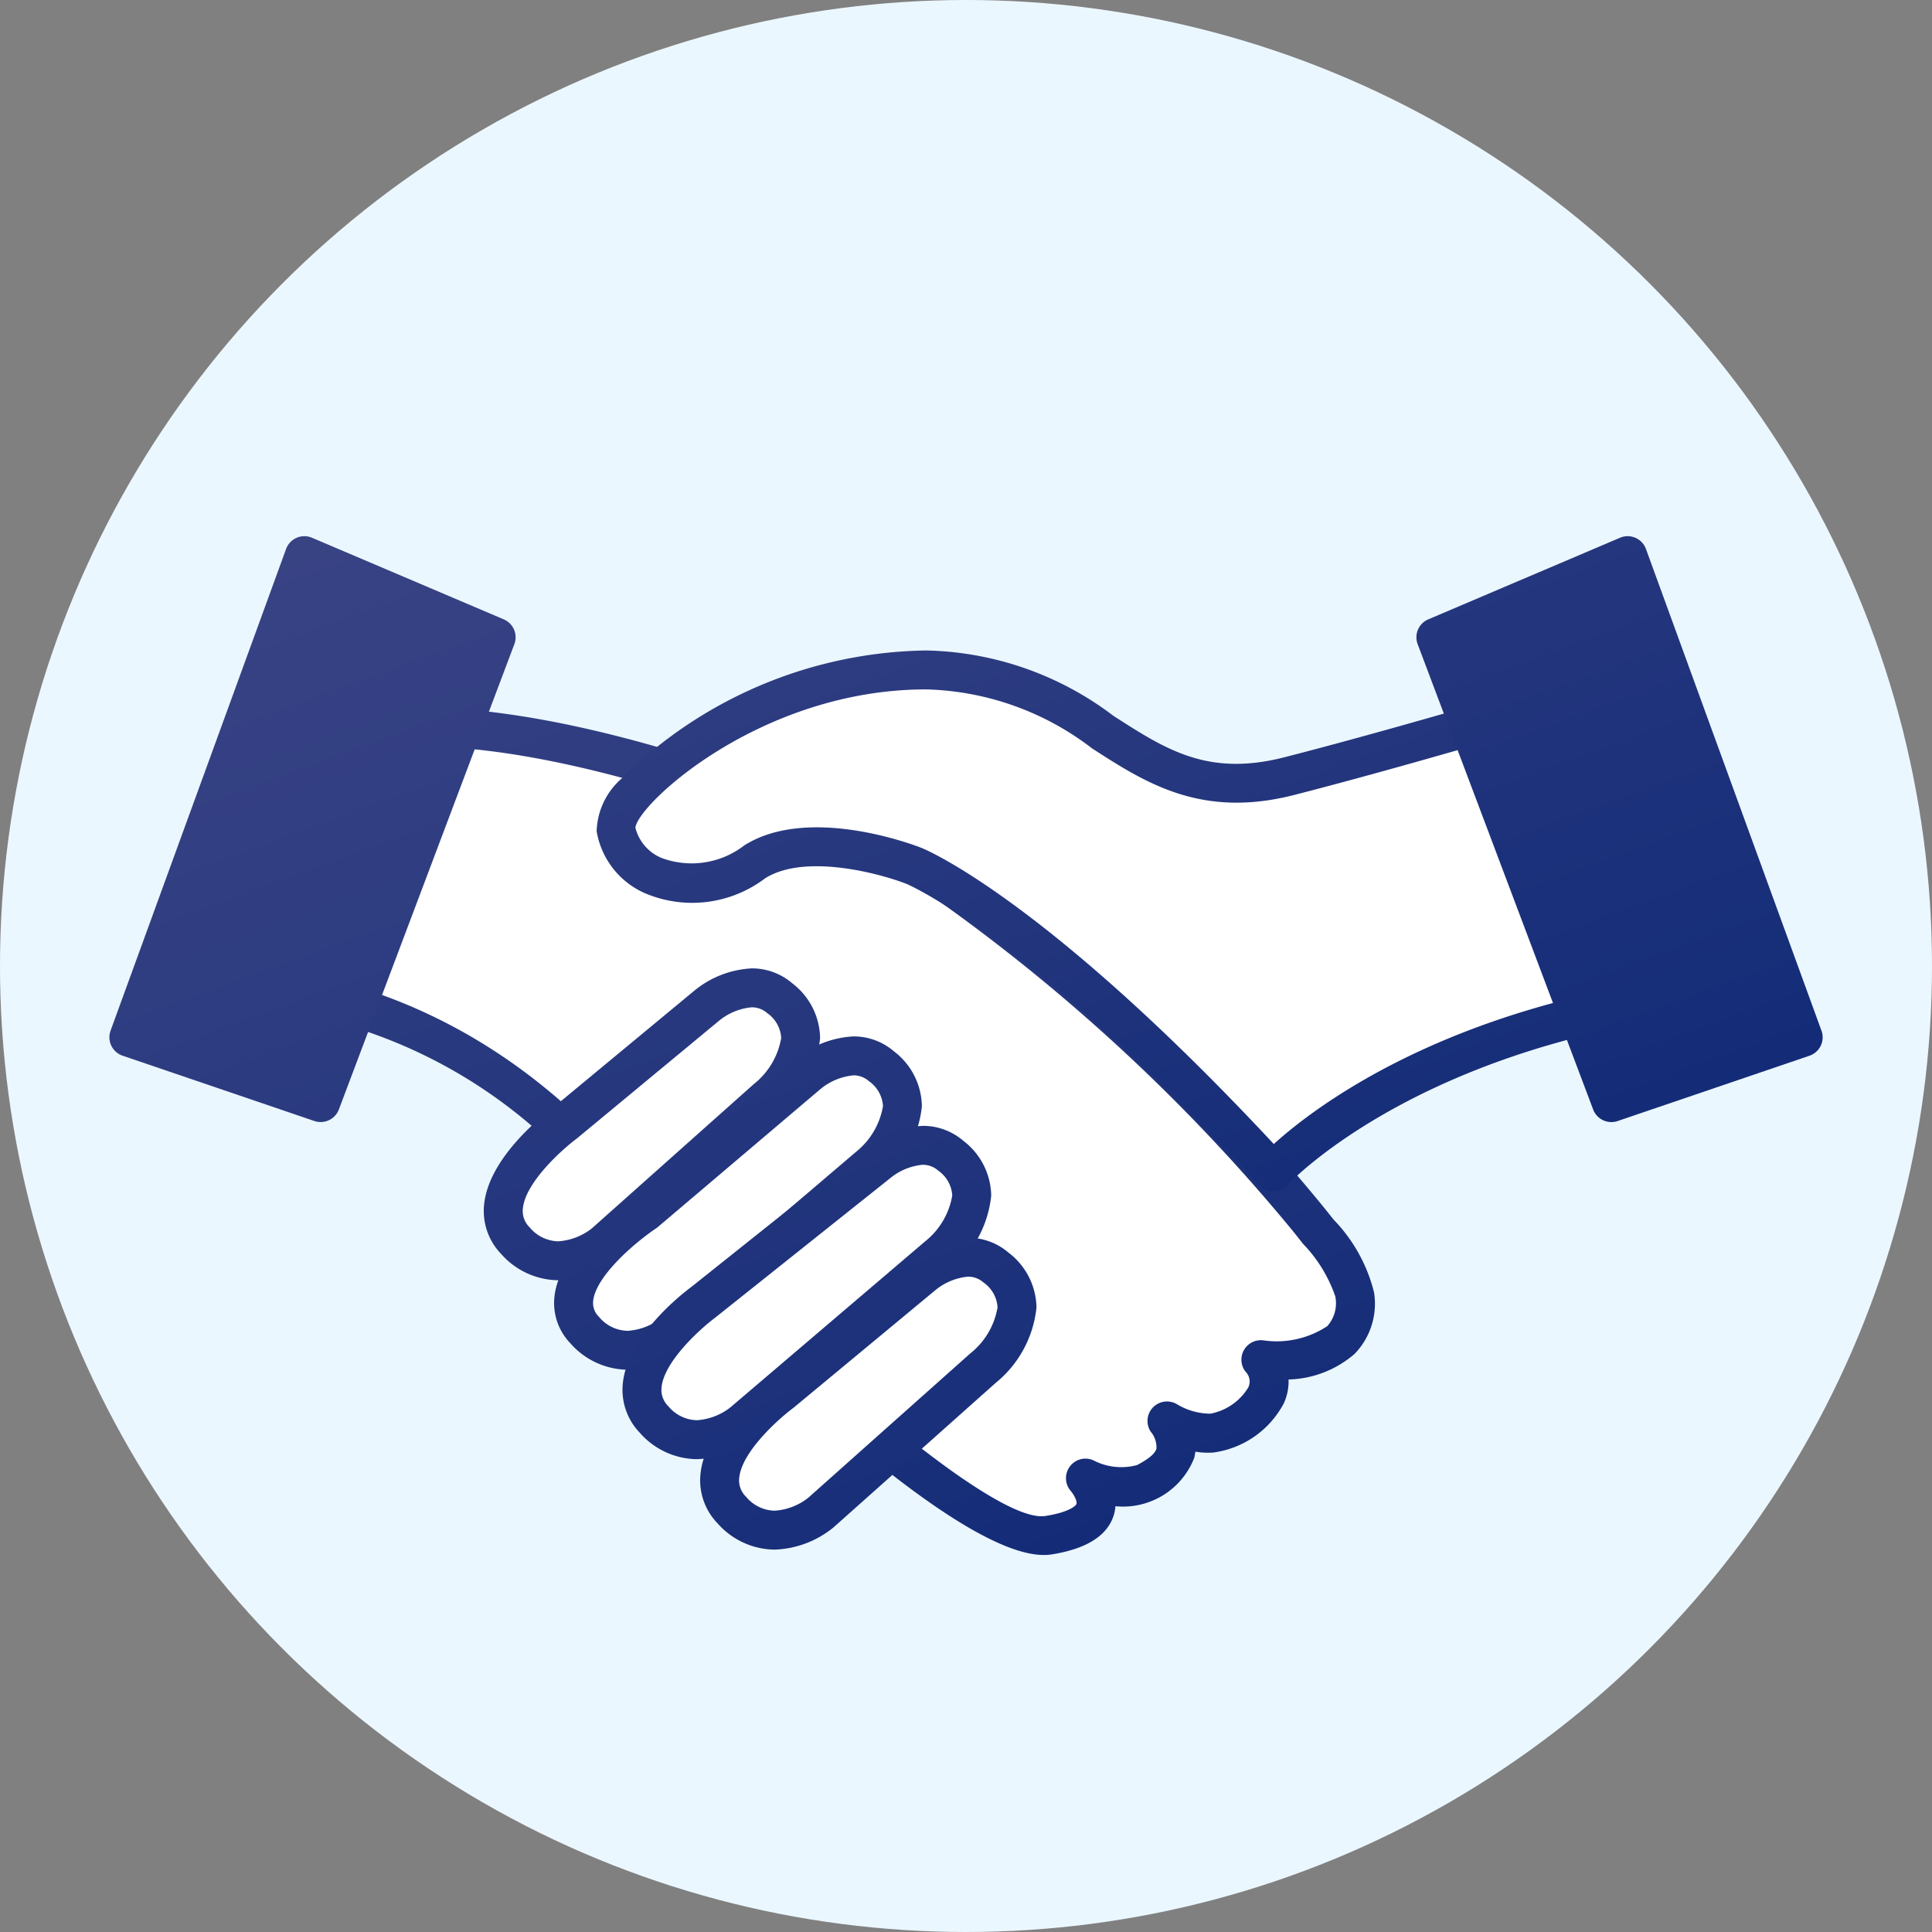
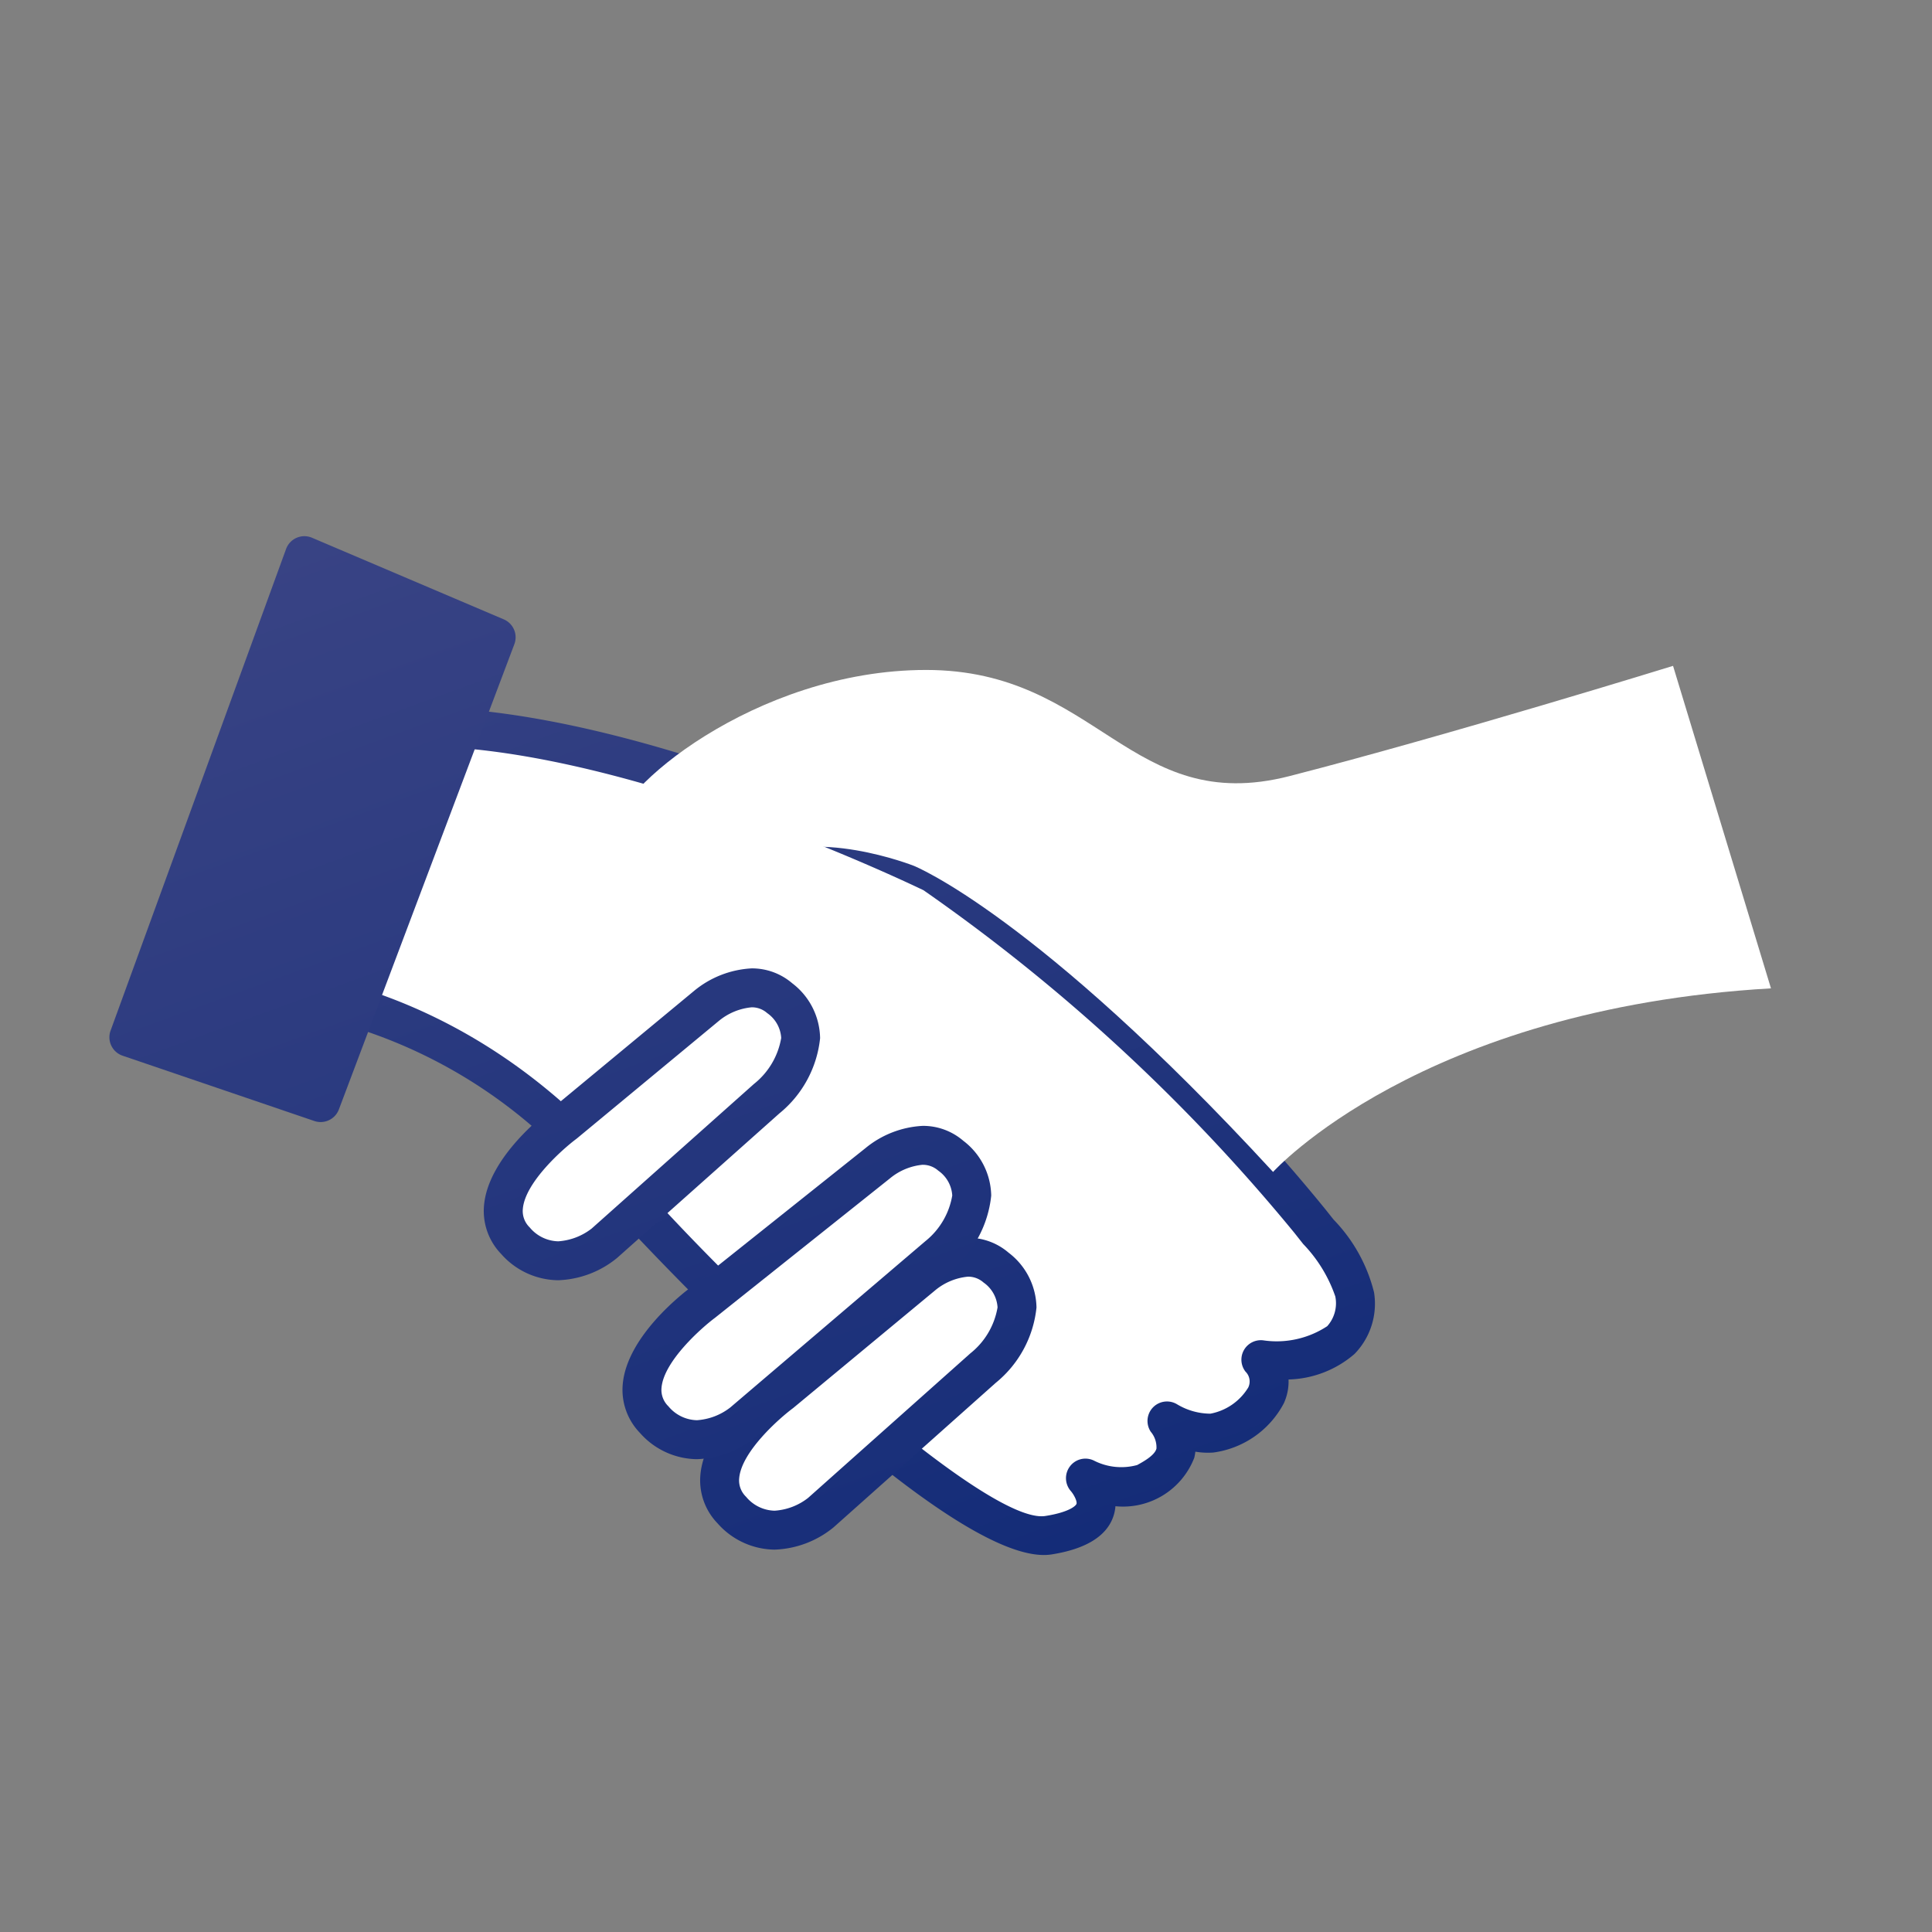
<svg xmlns="http://www.w3.org/2000/svg" xmlns:xlink="http://www.w3.org/1999/xlink" width="60" height="60" viewBox="0 0 60 60">
  <rect x="0" y="0" width="60" height="60" fill="#808080" stroke="none" />
  <defs>
    <style>.a{fill:#ebf7ff;}.b{fill:#fff;}.c{fill:url(#a);}.d{fill:url(#b);}.e{fill:url(#c);}.f{fill:url(#d);}.g{fill:url(#e);}.h{fill:url(#f);}.i{fill:url(#g);}.j{fill:url(#h);}</style>
    <linearGradient id="a" x1="30.28" y1="49.093" x2="11.357" y2="-2.897" gradientUnits="userSpaceOnUse">
      <stop offset="0" stop-color="#142c78" />
      <stop offset="1" stop-color="#4a4e8a" />
    </linearGradient>
    <linearGradient id="b" x1="28.838" y1="58.521" x2="1.505" y2="-16.576" xlink:href="#a" />
    <linearGradient id="c" x1="30.592" y1="53.244" x2="3.263" y2="-21.843" xlink:href="#a" />
    <linearGradient id="d" x1="30.176" y1="57.331" x2="1.607" y2="-21.163" xlink:href="#a" />
    <linearGradient id="e" x1="30.625" y1="55.437" x2="2.054" y2="-23.062" xlink:href="#a" />
    <linearGradient id="f" x1="40.549" y1="37.858" x2="25.204" y2="-4.301" xlink:href="#a" />
    <linearGradient id="g" x1="53.021" y1="33.491" x2="33.764" y2="-19.418" xlink:href="#a" />
    <linearGradient id="h" x1="22.021" y1="59.841" x2="-0.721" y2="-2.642" xlink:href="#a" />
  </defs>
  <title>icon_service_ttl02</title>
-   <circle class="a" cx="30" cy="30" r="30" />
  <path class="b" d="M8.103,30.693s5.83.126,10.773,5.83c2.994,3.455,11.28,11.534,13.688,11.153,2.409-.38,1.142-1.773,1.142-1.773a2.477,2.477,0,0,0,1.9.125c.449-.247,1.395-.761.634-1.9a2.723,2.723,0,0,0,1.393.379c.774-.058,2.409-1.14,1.523-2.281,0,0,3.168.38,2.914-2.027a5.882,5.882,0,0,0-1.395-2.281,57.247,57.247,0,0,0-11.66-10.772s-9.759-4.817-16.603-4.564" />
  <path class="c" d="M32.418,48.292c-3.371,0-12.426-9.558-13.999-11.372A15.564,15.564,0,0,0,8.089,31.298l.027-1.209c.249.005,6.156.199,11.217,6.038C23.255,40.652,30.688,47.385,32.471,47.079c.718-.113.937-.309.96-.374.027-.075-.074-.282-.175-.398a.607.607,0,0,1-.029-.766.601.601,0,0,1,.74-.184,1.872,1.872,0,0,0,1.349.141c.194-.106.547-.301.599-.512a.755.755,0,0,0-.177-.522.605.605,0,0,1,.818-.852,2.028,2.028,0,0,0,1.034.291,1.755,1.755,0,0,0,1.176-.814.428.428,0,0,0-.086-.492.605.605,0,0,1,.548-.972,2.858,2.858,0,0,0,1.99-.439,1.066,1.066,0,0,0,.251-.924,4.411,4.411,0,0,0-.997-1.628l-.275-.348A57.045,57.045,0,0,0,28.679,27.646c-.026-.007-9.652-4.721-16.244-4.461l-.045-1.209c6.916-.263,16.49,4.427,16.894,4.626A56.864,56.864,0,0,1,41.155,37.548l.26.327a4.963,4.963,0,0,1,1.257,2.26,2.234,2.234,0,0,1-.607,1.914,3.256,3.256,0,0,1-2.048.792,1.629,1.629,0,0,1-.146.738,2.913,2.913,0,0,1-2.192,1.531,2.38,2.38,0,0,1-.556-.027,1.588,1.588,0,0,1-.034.19,2.372,2.372,0,0,1-2.448,1.504,1.288,1.288,0,0,1-.069.329c-.214.608-.858,1.001-1.913,1.168A1.597,1.597,0,0,1,32.418,48.292Z" />
  <path class="b" d="M16.007,38.53c-1.394-1.495,1.514-3.633,1.514-3.633l4.42-3.659s1.268-1.08,2.272-.24c1.668,1.398-.396,3.114-.396,3.114l-5.053,4.502A1.995,1.995,0,0,1,16.007,38.53Z" />
  <path class="d" d="M17.334,39.759a2.391,2.391,0,0,1-1.77-.816,1.921,1.921,0,0,1-.531-1.522c.141-1.507,1.926-2.86,2.129-3.01l4.393-3.638a3.053,3.053,0,0,1,1.787-.699,1.918,1.918,0,0,1,1.26.461,2.183,2.183,0,0,1,.867,1.706,3.473,3.473,0,0,1-1.265,2.337L19.166,39.065A3.049,3.049,0,0,1,17.334,39.759ZM23.342,31.283a1.872,1.872,0,0,0-1.011.417l-4.424,3.663c-.429.318-1.593,1.351-1.669,2.171a.705.705,0,0,0,.212.584,1.185,1.185,0,0,0,.885.432,1.897,1.897,0,0,0,1.039-.396l5.042-4.492a2.32,2.32,0,0,0,.845-1.427,1.011,1.011,0,0,0-.435-.772A.714.714,0,0,0,23.342,31.283Z" />
  <path class="b" d="M22.727,46.896c-1.395-1.495,1.518-3.631,1.518-3.631l4.416-3.66s1.27-1.081,2.271-.24c1.67,1.398-.394,3.115-.394,3.115l-5.053,4.502A1.996,1.996,0,0,1,22.727,46.896Z" />
  <path class="e" d="M24.056,48.125a2.392,2.392,0,0,1-1.772-.817,1.919,1.919,0,0,1-.531-1.522c.142-1.507,1.93-2.859,2.134-3.008l4.388-3.639a3.055,3.055,0,0,1,1.787-.699,1.911,1.911,0,0,1,1.259.462,2.182,2.182,0,0,1,.868,1.705,3.472,3.472,0,0,1-1.265,2.338l-5.037,4.488A3.048,3.048,0,0,1,24.056,48.125Zm6.005-8.477a1.868,1.868,0,0,0-1.011.418l-4.42,3.664c-.43.318-1.597,1.35-1.673,2.169a.704.704,0,0,0,.212.584,1.186,1.186,0,0,0,.887.433,1.878,1.878,0,0,0,1.041-.398l5.039-4.489a2.32,2.32,0,0,0,.844-1.427,1.017,1.017,0,0,0-.436-.773A.717.717,0,0,0,30.062,39.648Z" />
-   <path class="b" d="M18.16,41.309c-1.392-1.497,1.858-3.646,1.858-3.646l5.082-4.311s1.27-1.081,2.273-.239c1.67,1.399-.396,3.115-.396,3.115l-6.06,5.166A1.996,1.996,0,0,1,18.16,41.309Z" />
-   <path class="f" d="M19.489,42.538a2.394,2.394,0,0,1-1.772-.817,1.8,1.8,0,0,1-.495-1.477c.184-1.538,2.229-2.932,2.462-3.086L24.709,32.891a3.055,3.055,0,0,1,1.792-.704,1.915,1.915,0,0,1,1.261.463,2.182,2.182,0,0,1,.868,1.706,3.473,3.473,0,0,1-1.266,2.337L21.311,41.854A3.046,3.046,0,0,1,19.489,42.538ZM26.501,33.396a1.904,1.904,0,0,0-1.009.416l-5.083,4.312c-.756.507-1.898,1.521-1.986,2.265a.594.594,0,0,0,.18.508,1.186,1.186,0,0,0,.887.433,1.874,1.874,0,0,0,1.041-.399l6.056-5.162a2.31,2.31,0,0,0,.835-1.417,1.017,1.017,0,0,0-.436-.774A.716.716,0,0,0,26.501,33.396Z" />
  <path class="b" d="M20.315,44.086c-1.394-1.495,1.515-3.633,1.515-3.633l5.425-4.323s1.269-1.082,2.272-.239c1.668,1.397-.396,3.114-.396,3.114l-6.06,5.166A1.993,1.993,0,0,1,20.315,44.086Z" />
  <path class="g" d="M21.643,45.316a2.392,2.392,0,0,1-1.771-.818,1.921,1.921,0,0,1-.531-1.522c.141-1.507,1.927-2.86,2.13-3.01l5.406-4.309a3.039,3.039,0,0,1,1.777-.692,1.912,1.912,0,0,1,1.262.463,2.182,2.182,0,0,1,.867,1.704,3.474,3.474,0,0,1-1.265,2.338l-6.054,5.161A3.043,3.043,0,0,1,21.643,45.316Zm7.011-9.143a1.862,1.862,0,0,0-1.01.418l-5.438,4.334c-.42.312-1.585,1.344-1.661,2.164a.705.705,0,0,0,.212.584,1.185,1.185,0,0,0,.886.433A1.89,1.89,0,0,0,22.68,43.71l6.059-5.165a2.309,2.309,0,0,0,.834-1.418,1.014,1.014,0,0,0-.435-.772A.718.718,0,0,0,28.654,36.174Z" />
  <path class="b" d="M51.958,20.679s-6.972,2.155-11.914,3.424c-4.943,1.266-5.957-3.297-11.281-3.297-5.323,0-9.76,3.803-9.632,4.942.127,1.142,1.9,2.536,4.309,1.017,1.784-1.127,4.943.125,4.943.125s3.802,1.52,11.153,9.506c0,0,4.564-5.069,15.463-5.702" />
-   <path class="h" d="M39.536,37a.603.603,0,0,1-.445-.195c-7.126-7.74-10.898-9.339-10.936-9.354-.796-.313-3.147-.961-4.394-.174a3.748,3.748,0,0,1-3.751.454,2.565,2.565,0,0,1-1.481-1.916,2.265,2.265,0,0,1,.773-1.635,13.711,13.711,0,0,1,9.46-3.979,9.933,9.933,0,0,1,5.811,2.026c1.645,1.06,2.945,1.899,5.321,1.289,4.872-1.25,11.816-3.395,11.885-3.416l.357,1.156c-.07.021-7.042,2.174-11.942,3.432-2.887.739-4.61-.37-6.276-1.444a8.809,8.809,0,0,0-5.155-1.834c-5.131,0-8.952,3.556-9.03,4.295a1.38,1.38,0,0,0,.803.936,2.675,2.675,0,0,0,2.581-.388c2.021-1.275,5.349.02,5.489.074.159.063,3.868,1.604,10.953,9.202,1.439-1.303,6.208-4.905,15.406-5.439l.07,1.207c-10.485.609-15.005,5.455-15.049,5.504A.608.608,0,0,1,39.538,37Z" />
-   <path class="i" d="M56.567,32.007,51.117,17.05a.605.605,0,0,0-.805-.35l-5.956,2.535a.605.605,0,0,0-.329.771l5.449,14.449a.604.604,0,0,0,.566.392.591.591,0,0,0,.195-.032l5.957-2.028a.605.605,0,0,0,.374-.779Z" />
  <path class="j" d="M15.645,19.235l-5.956-2.535a.605.605,0,0,0-.805.35l-5.45,14.957a.605.605,0,0,0,.374.779L9.763,34.814a.591.591,0,0,0,.195.032.605.605,0,0,0,.566-.391l5.45-14.45A.605.605,0,0,0,15.645,19.235Z" />
</svg>